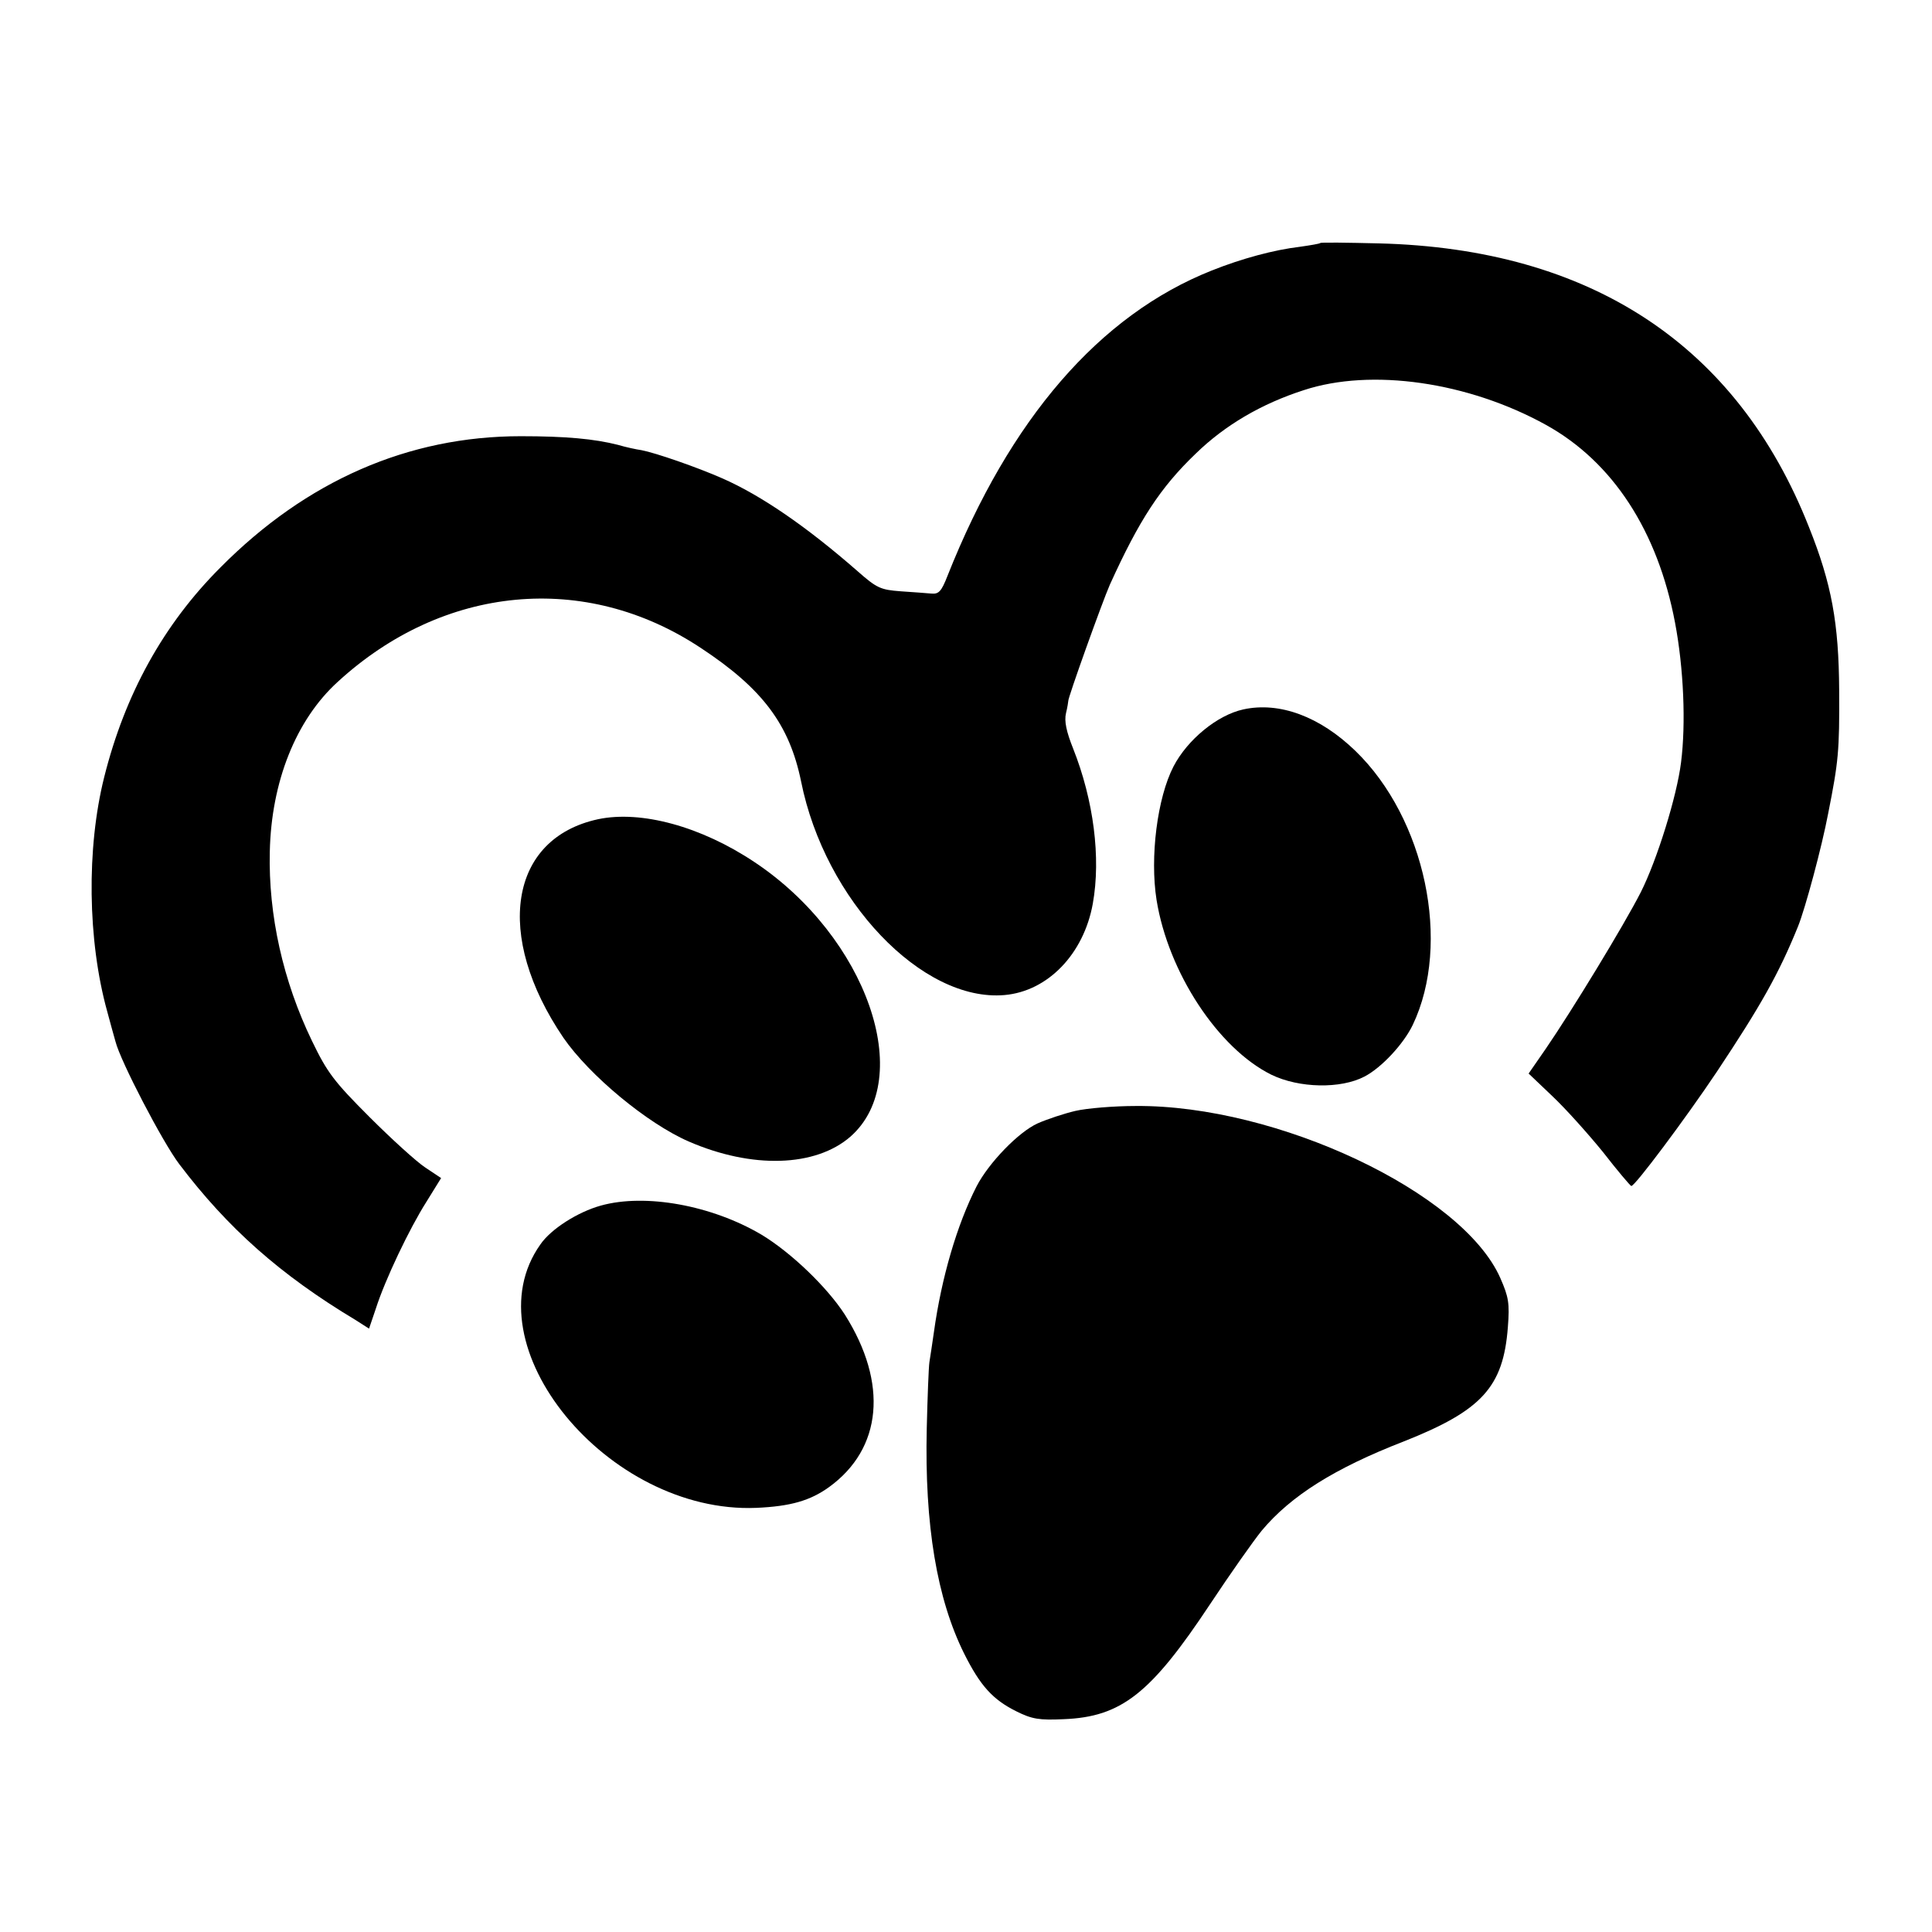
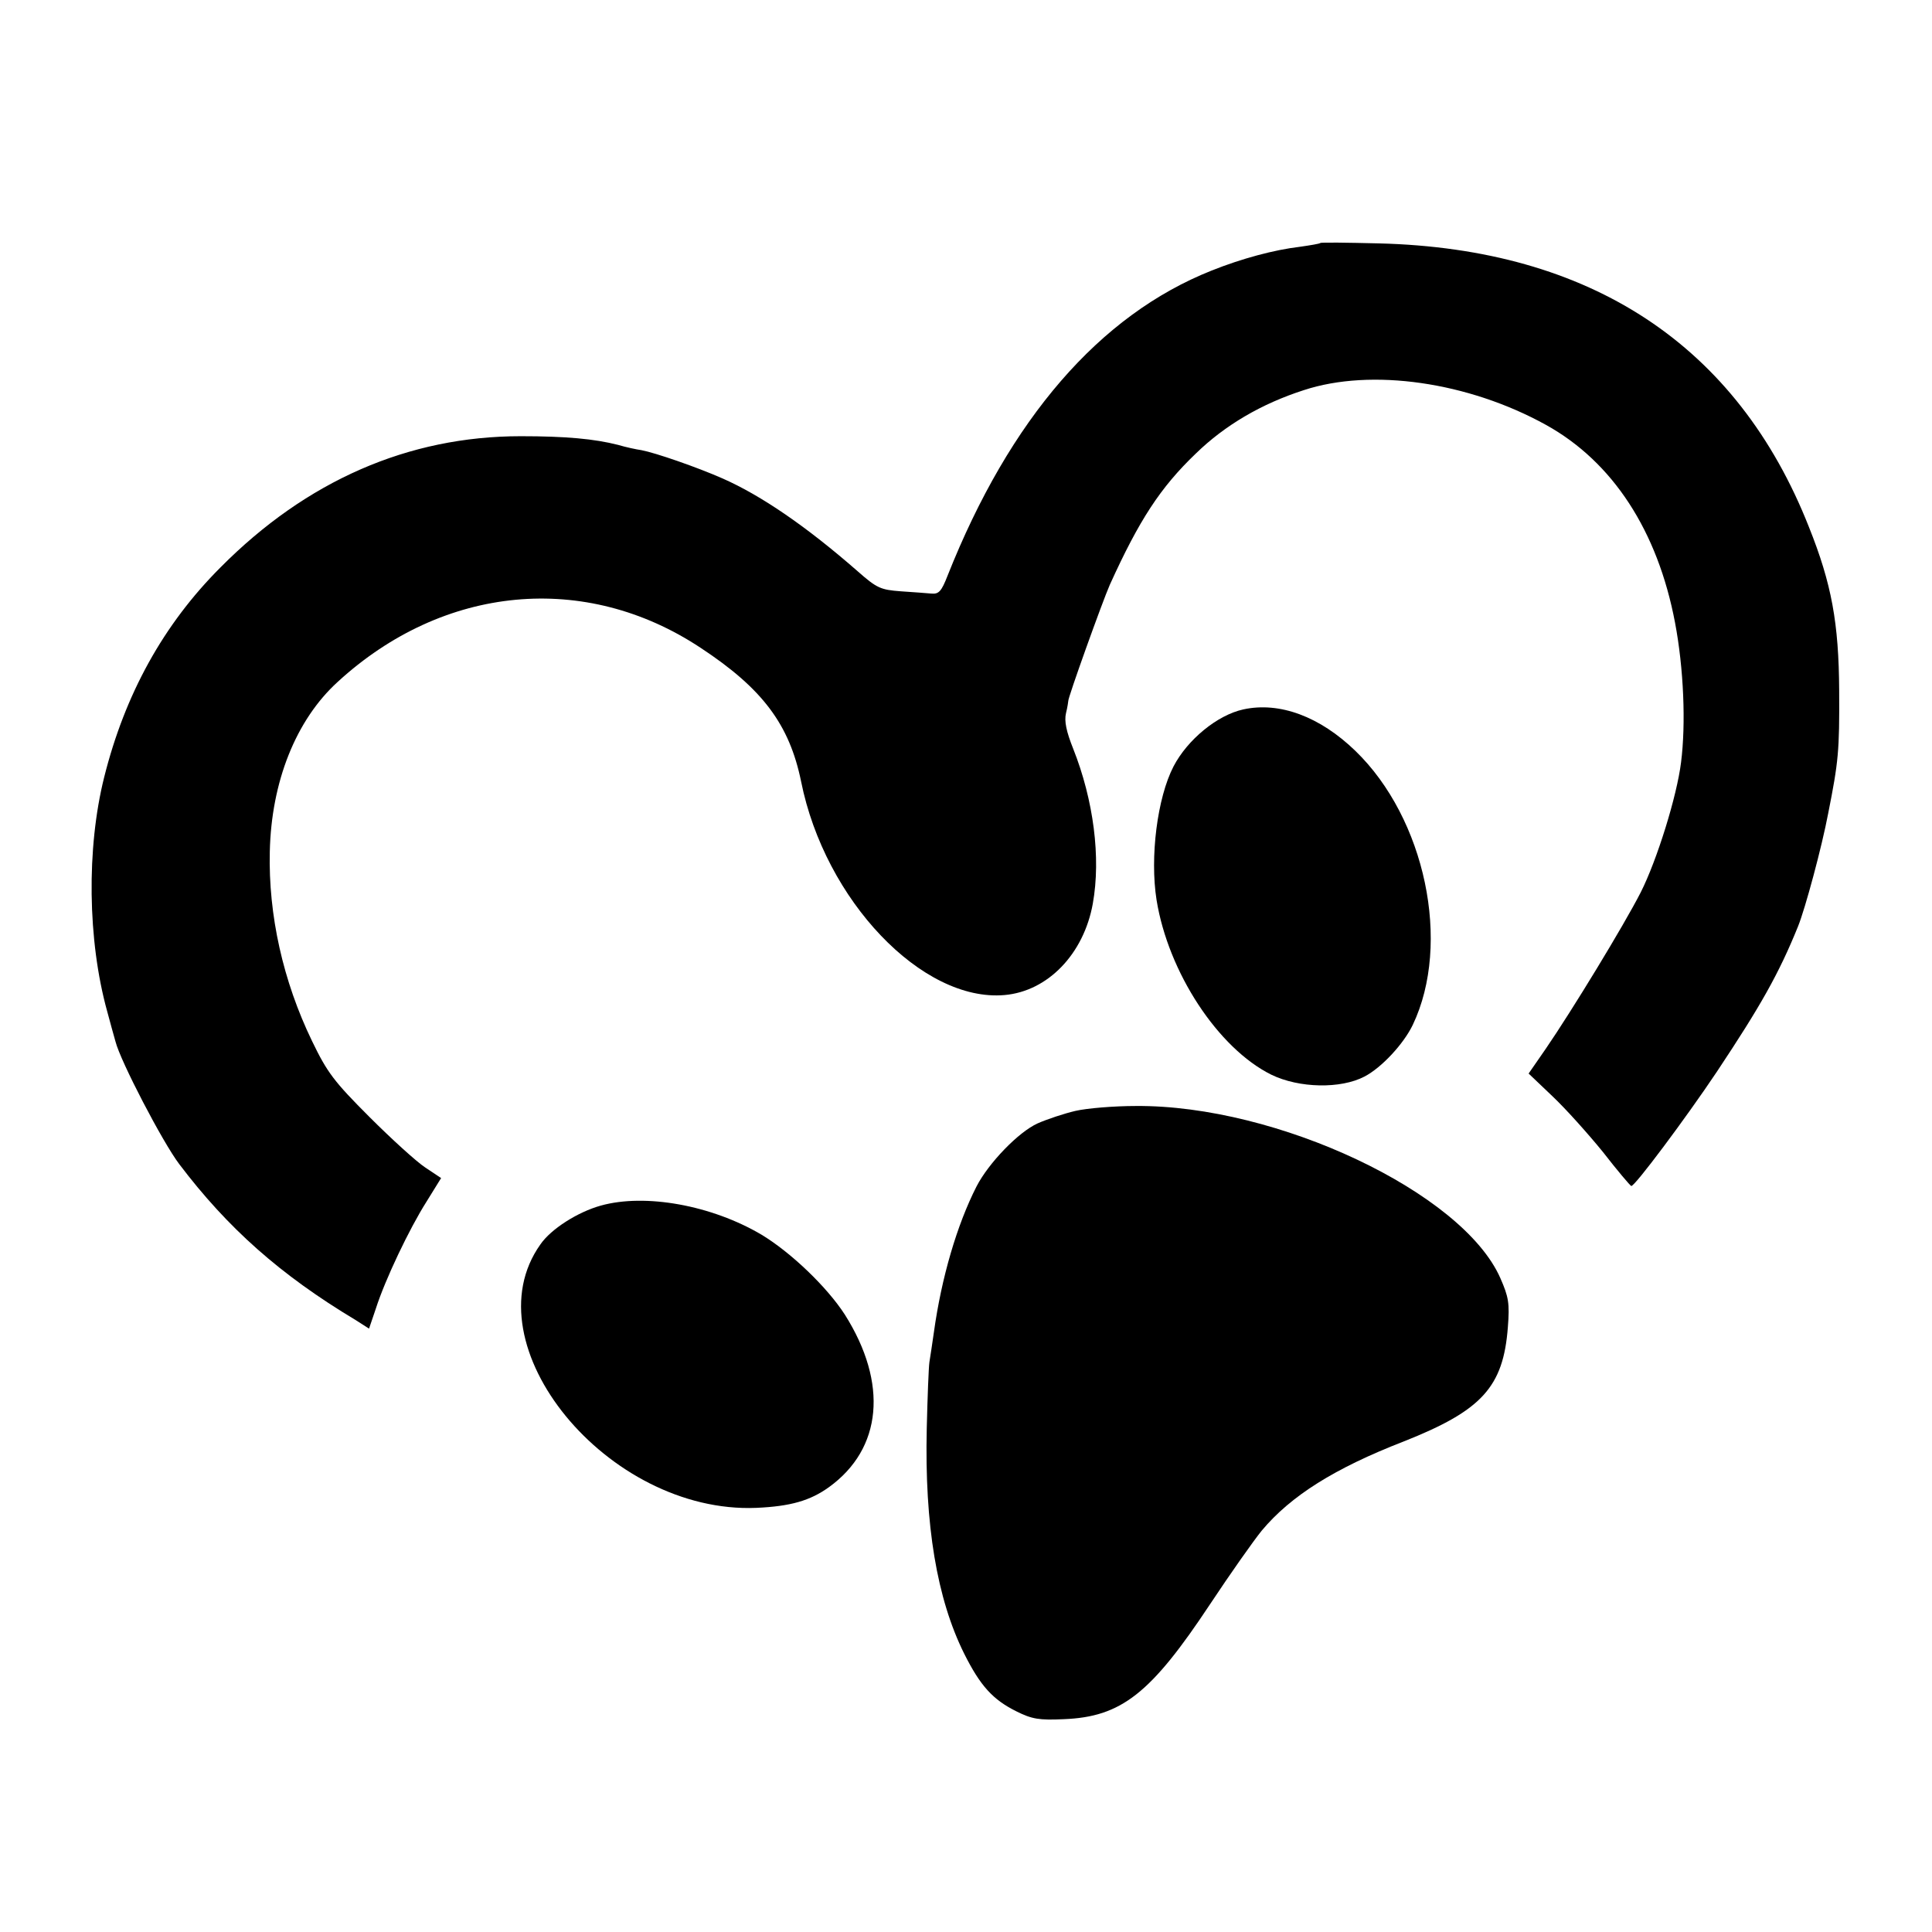
<svg xmlns="http://www.w3.org/2000/svg" version="1.0" width="512pt" height="512pt" viewBox="0 0 512 512" preserveAspectRatio="xMidYMid meet">
  <g transform="translate(0,512) scale(0.1,-0.1)" fill="#000000" stroke="none">
    <path d="M3499 4476 c-2 -2 -26 -6 -54 -10 -68 -8 -154 -31 -234 -63 -297 -118 -535 -393 -700 -809 -16 -41 -23 -49 -43 -47 -12 1 -49 4 -81 6 -53 4 -63 8 -114 53 -136 119 -256 201 -358 246 -68 30 -178 68 -215 75 -14 2 -42 8 -62 14 -63 16 -138 23 -258 23 -298 0 -568 -118 -796 -348 -151 -151 -253 -336 -308 -556 -47 -188 -44 -432 8 -620 8 -30 18 -66 22 -80 13 -52 125 -267 169 -325 128 -169 267 -293 467 -413 l36 -23 18 53 c25 78 89 212 134 283 l39 63 -42 28 c-23 15 -90 76 -148 134 -94 94 -112 118 -152 201 -77 159 -116 334 -112 502 4 185 69 349 180 450 280 257 656 293 962 90 164 -108 235 -203 266 -354 63 -315 321 -585 539 -566 115 10 210 109 234 242 22 122 2 275 -52 411 -18 45 -24 73 -19 94 4 16 6 31 6 32 -2 6 91 265 110 308 78 172 134 258 228 348 77 75 174 132 286 168 179 59 436 22 642 -92 177 -98 296 -281 342 -524 23 -121 29 -268 16 -370 -11 -90 -64 -260 -107 -345 -45 -88 -182 -313 -252 -415 l-45 -65 63 -60 c35 -33 95 -100 134 -148 38 -49 72 -89 75 -90 8 -3 144 179 227 303 115 173 164 259 215 385 19 47 63 210 80 300 27 136 30 165 29 325 -1 179 -20 283 -80 433 -190 482 -578 738 -1140 752 -83 2 -153 3 -155 1z" />
    <path d="M3295 3240 c-69 -15 -148 -80 -185 -151 -43 -83 -63 -240 -45 -354 31 -192 163 -393 304 -463 74 -36 184 -38 247 -5 46 24 104 87 128 137 103 216 33 547 -152 726 -94 91 -201 131 -297 110z" />
-     <path d="M1585 2949 c-236 -51 -276 -308 -92 -579 69 -100 222 -227 332 -275 168 -73 336 -68 429 13 174 154 43 529 -254 727 -142 95 -301 138 -415 114z" />
    <path d="M2850 2176 c-30 -7 -75 -22 -100 -33 -51 -23 -130 -105 -162 -167 -52 -102 -93 -242 -113 -386 -4 -30 -10 -66 -12 -80 -2 -14 -5 -92 -7 -175 -6 -257 27 -452 99 -597 43 -86 76 -122 138 -153 42 -21 61 -24 126 -21 153 6 231 68 388 305 53 80 115 168 137 195 77 92 193 165 376 236 207 82 264 144 276 303 5 63 2 80 -20 130 -100 227 -592 459 -966 456 -58 0 -130 -6 -160 -13z" />
-     <path d="M1592 1925 c-61 -17 -132 -62 -160 -103 -189 -266 178 -714 572 -698 91 4 143 19 193 55 141 102 157 275 42 457 -47 73 -143 165 -221 212 -132 78 -308 110 -426 77z" />
+     <path d="M1592 1925 c-61 -17 -132 -62 -160 -103 -189 -266 178 -714 572 -698 91 4 143 19 193 55 141 102 157 275 42 457 -47 73 -143 165 -221 212 -132 78 -308 110 -426 77" />
  </g>
</svg>